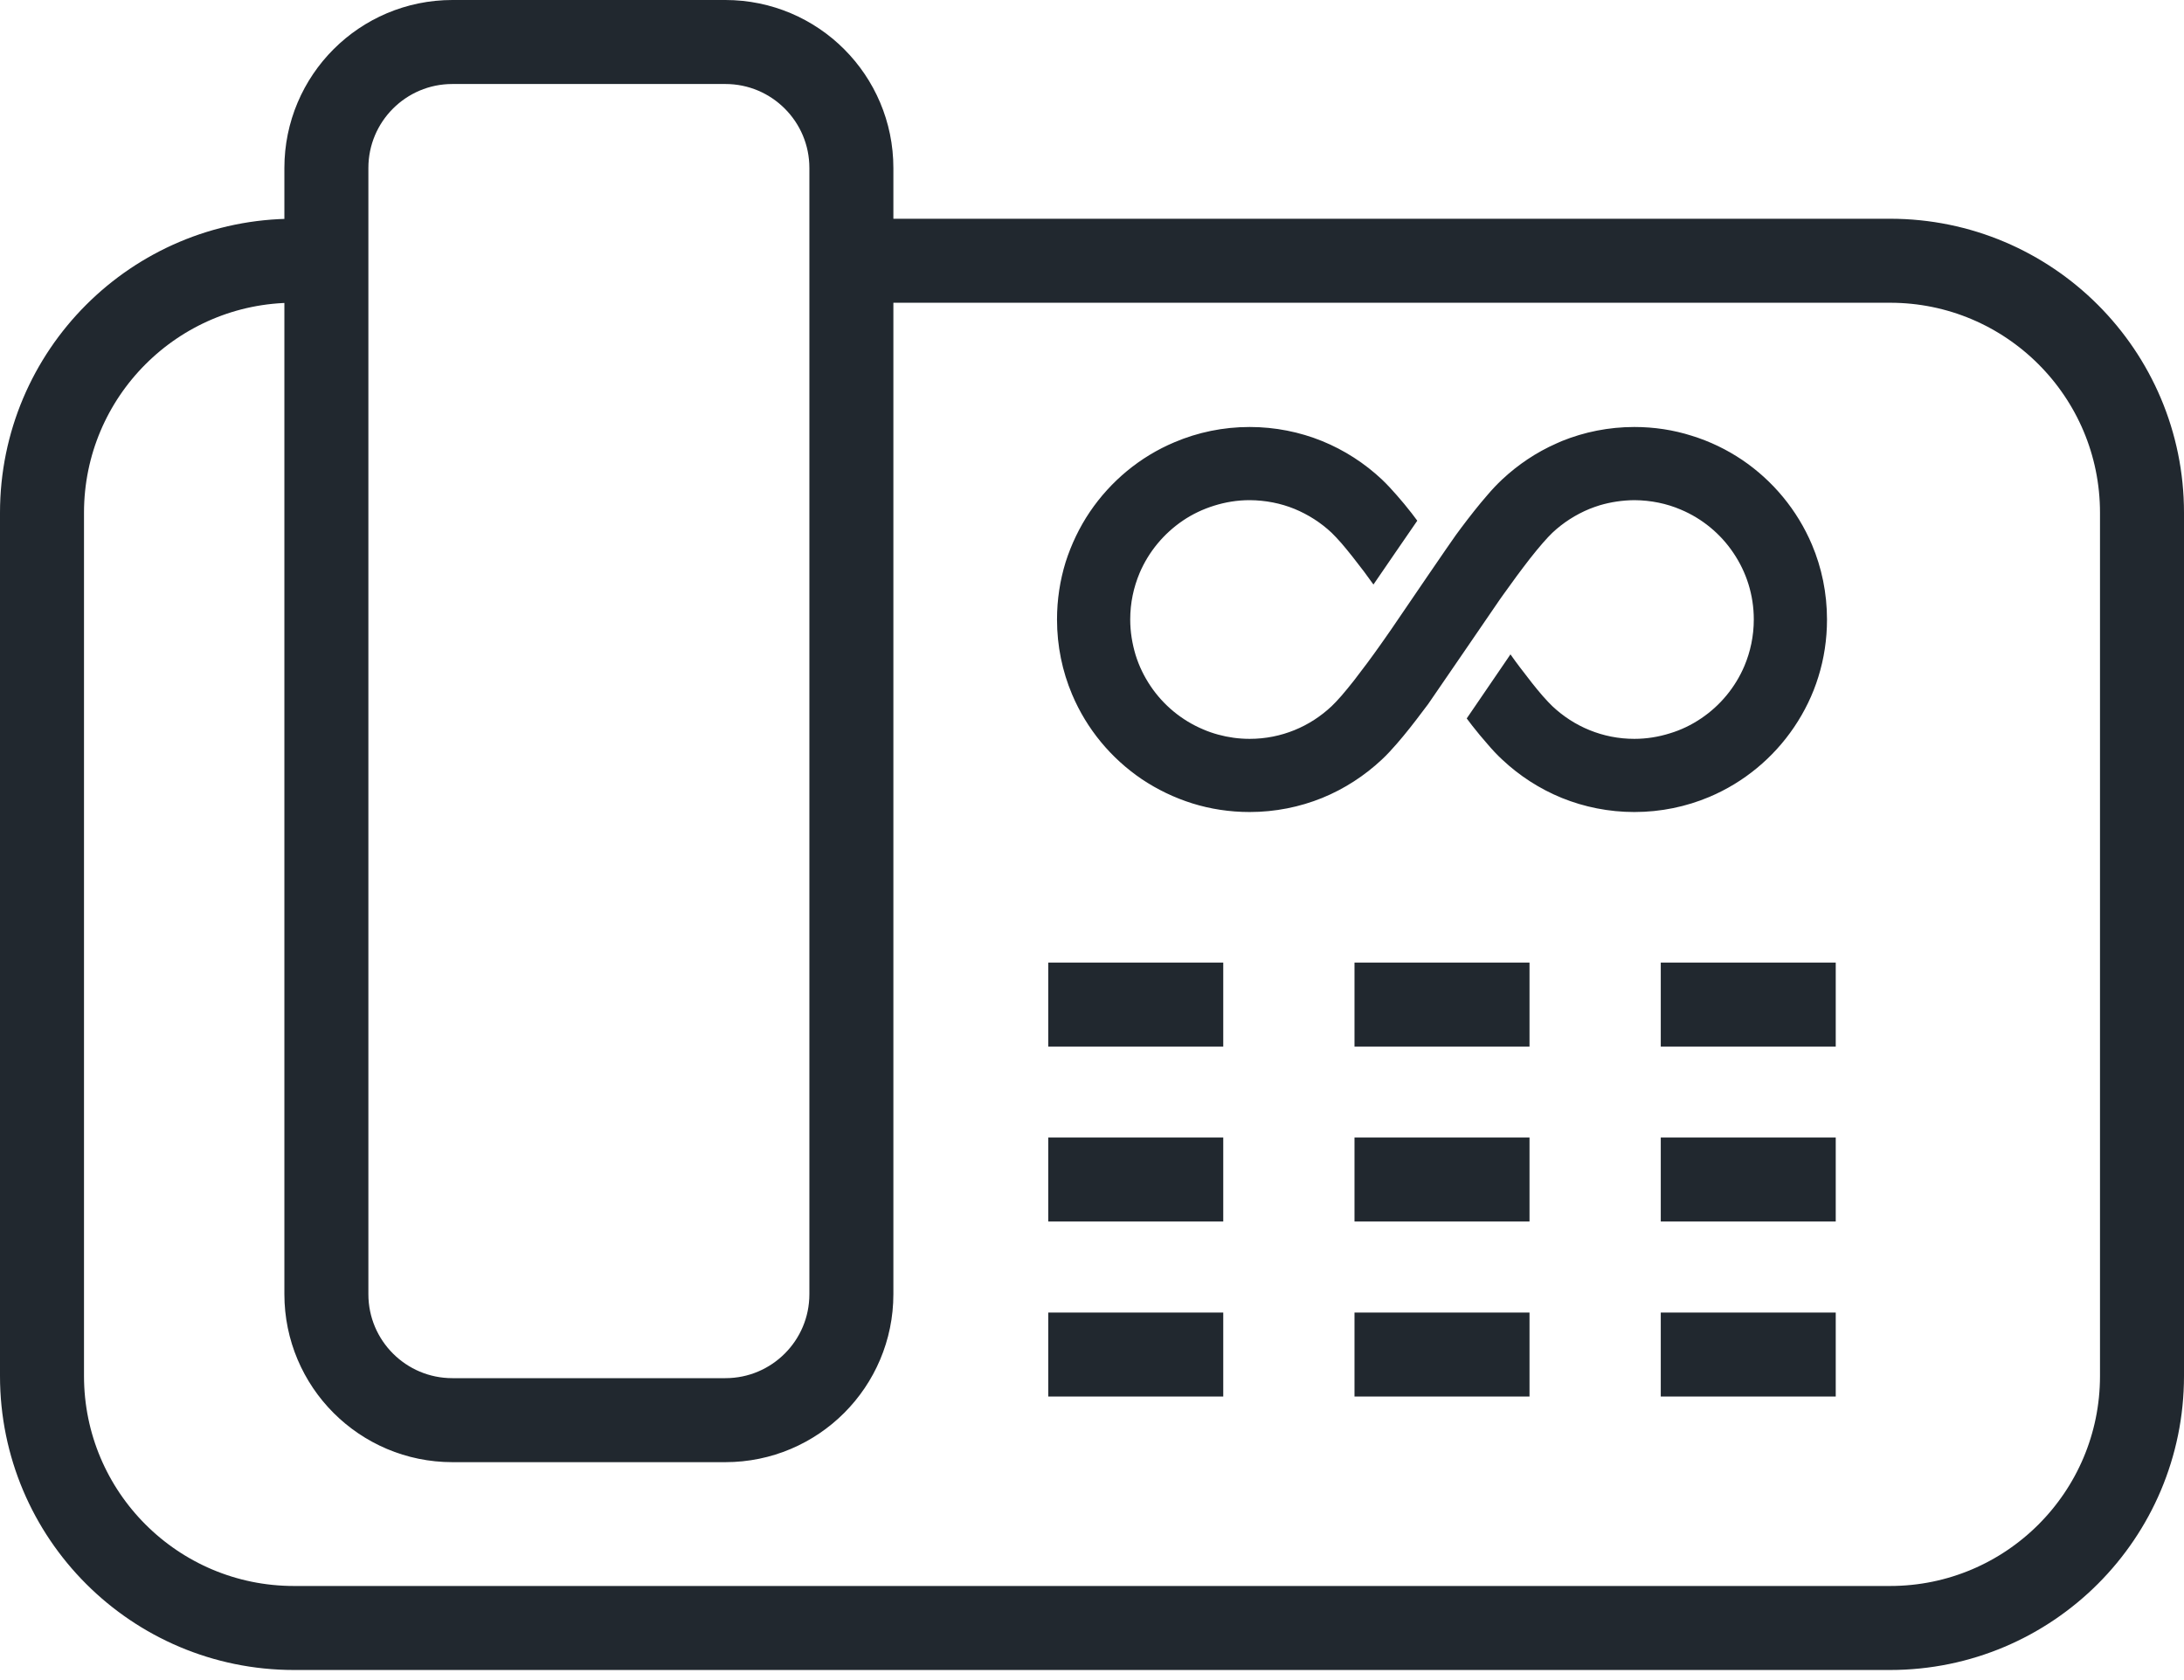
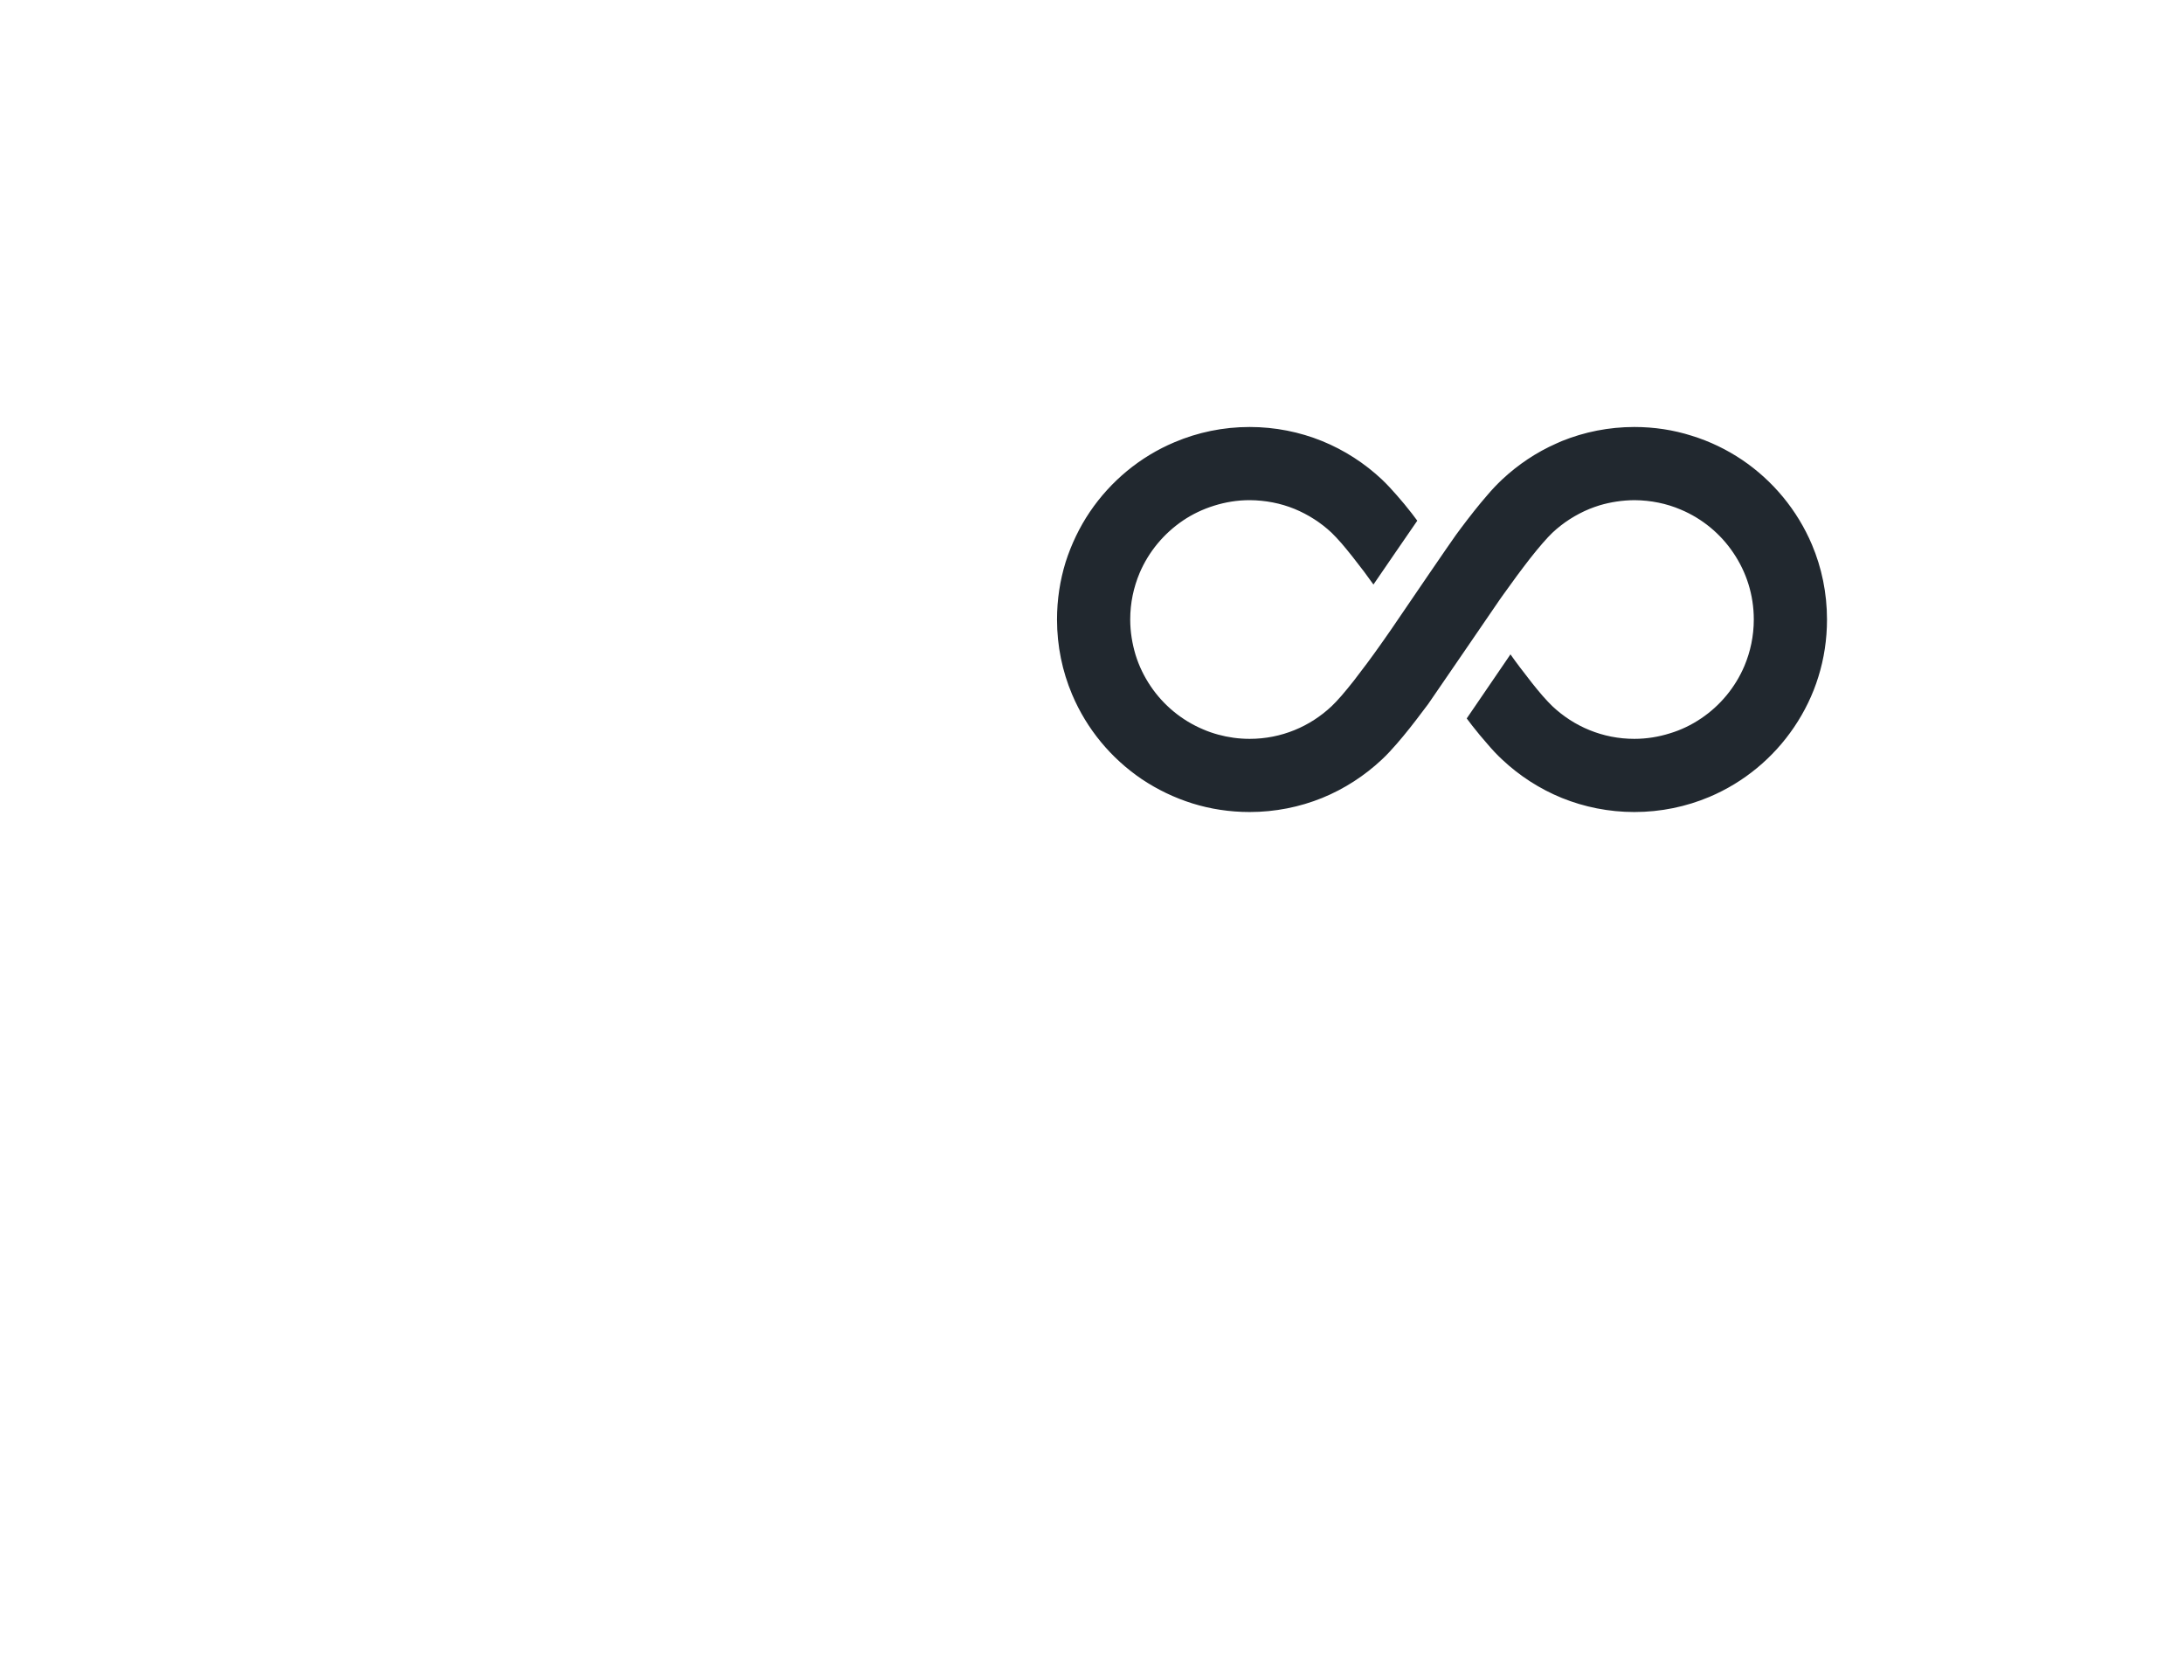
<svg xmlns="http://www.w3.org/2000/svg" width="52" height="40" viewBox="0 0 52 40" fill="none">
  <g id="Group 286">
    <path id="Vector" d="M43.141 12.966C42.791 12.142 42.21 11.443 41.478 10.948C41.113 10.703 40.71 10.507 40.277 10.374C39.847 10.237 39.387 10.166 38.913 10.166C38.305 10.166 37.721 10.285 37.187 10.501C37.143 10.519 37.101 10.537 37.06 10.557C36.58 10.768 36.141 11.064 35.764 11.417C35.642 11.532 35.527 11.653 35.411 11.79C35.207 12.024 34.996 12.293 34.791 12.566C34.75 12.622 34.706 12.681 34.664 12.738C34.551 12.892 33.475 14.468 33.285 14.749C33.19 14.892 33.078 15.052 32.956 15.226C32.929 15.265 32.9 15.306 32.87 15.348C32.668 15.635 32.443 15.938 32.236 16.204C32.132 16.337 32.028 16.462 31.939 16.566C31.847 16.672 31.764 16.758 31.705 16.814C31.45 17.054 31.15 17.25 30.821 17.383C30.492 17.517 30.133 17.591 29.754 17.591C29.493 17.591 29.241 17.555 29.004 17.49C28.882 17.457 28.763 17.416 28.648 17.366C28.138 17.152 27.702 16.791 27.396 16.337C27.242 16.109 27.121 15.861 27.038 15.594C26.958 15.327 26.91 15.046 26.91 14.749C26.91 14.355 26.99 13.985 27.133 13.644C27.349 13.135 27.711 12.702 28.165 12.394C28.393 12.24 28.642 12.122 28.909 12.039C29.175 11.956 29.457 11.908 29.754 11.908C30.133 11.911 30.492 11.982 30.821 12.116C31.15 12.252 31.45 12.444 31.705 12.684C31.764 12.741 31.847 12.829 31.939 12.933C32.099 13.12 32.289 13.36 32.479 13.612C32.553 13.713 32.627 13.813 32.701 13.917C32.986 13.502 33.484 12.773 33.745 12.397C33.7 12.338 33.656 12.279 33.611 12.219C33.493 12.068 33.374 11.923 33.256 11.79C33.137 11.653 33.024 11.532 32.903 11.416C32.493 11.031 32.01 10.717 31.479 10.501C30.946 10.285 30.361 10.166 29.754 10.166C29.122 10.166 28.517 10.294 27.966 10.528C27.142 10.874 26.445 11.455 25.949 12.187C25.703 12.551 25.508 12.957 25.371 13.386C25.238 13.819 25.167 14.275 25.167 14.75C25.167 15.381 25.294 15.985 25.526 16.533C25.875 17.36 26.456 18.056 27.186 18.551C27.554 18.797 27.957 18.992 28.39 19.128C28.82 19.262 29.279 19.333 29.754 19.333C30.361 19.333 30.946 19.214 31.48 18.998C32.01 18.782 32.491 18.468 32.9 18.085L32.903 18.082C33.024 17.97 33.137 17.845 33.256 17.709C33.46 17.475 33.671 17.206 33.875 16.933C33.917 16.877 33.961 16.82 34.003 16.764C34.115 16.607 35.589 14.447 35.711 14.272C35.737 14.234 35.767 14.193 35.797 14.151C35.998 13.867 36.224 13.561 36.431 13.295C36.535 13.162 36.639 13.037 36.728 12.934C36.82 12.827 36.903 12.741 36.962 12.684C37.217 12.444 37.517 12.252 37.846 12.116C37.926 12.083 38.006 12.057 38.089 12.03C38.35 11.953 38.625 11.911 38.913 11.908C39.307 11.911 39.681 11.988 40.019 12.133C40.529 12.347 40.965 12.708 41.27 13.162C41.424 13.39 41.546 13.639 41.629 13.905C41.712 14.172 41.757 14.453 41.757 14.749C41.757 15.144 41.676 15.517 41.534 15.854C41.318 16.364 40.956 16.8 40.502 17.105C40.274 17.259 40.025 17.38 39.758 17.46C39.494 17.543 39.21 17.591 38.913 17.591C38.533 17.591 38.175 17.517 37.846 17.383C37.517 17.25 37.217 17.054 36.962 16.814C36.903 16.758 36.819 16.669 36.728 16.566C36.568 16.382 36.378 16.139 36.188 15.887C36.111 15.787 36.037 15.683 35.963 15.579C35.939 15.615 35.915 15.65 35.889 15.689C35.399 16.406 35.091 16.859 34.922 17.105C34.966 17.164 35.011 17.22 35.055 17.28C35.174 17.431 35.293 17.576 35.411 17.709C35.527 17.845 35.642 17.97 35.764 18.082C36.173 18.468 36.657 18.782 37.187 18.998C37.721 19.214 38.305 19.333 38.913 19.333C39.545 19.333 40.15 19.205 40.698 18.974C41.525 18.625 42.222 18.044 42.717 17.312C42.963 16.948 43.162 16.545 43.295 16.112C43.429 15.683 43.5 15.223 43.5 14.75C43.5 14.119 43.373 13.514 43.141 12.966Z" fill="#21282F" />
-     <path id="Vector_2" d="M24.958 23.917H29.125M32.25 23.917H36.417M39.542 23.917H43.708M24.958 28.083H29.125M32.25 28.083H36.417M39.542 28.083H43.708M24.958 32.25H29.125M32.25 32.25H36.417M39.542 32.25H43.708M7.771 6.208V4C7.771 2.343 9.114 1 10.771 1H17.271C18.928 1 20.271 2.343 20.271 4V6.208M7.771 6.208V30.812C7.771 32.469 9.114 33.812 10.771 33.812H17.271C18.928 33.812 20.271 32.469 20.271 30.812V6.208M7.771 6.208H7C3.686 6.208 1 8.895 1 12.208V32.76C1 36.074 3.686 38.76 7 38.76H45C48.314 38.76 51 36.074 51 32.76V12.208C51 8.895 48.314 6.208 45 6.208H20.271" stroke="#21282F" stroke-width="2" stroke-linejoin="round" />
  </g>
</svg>